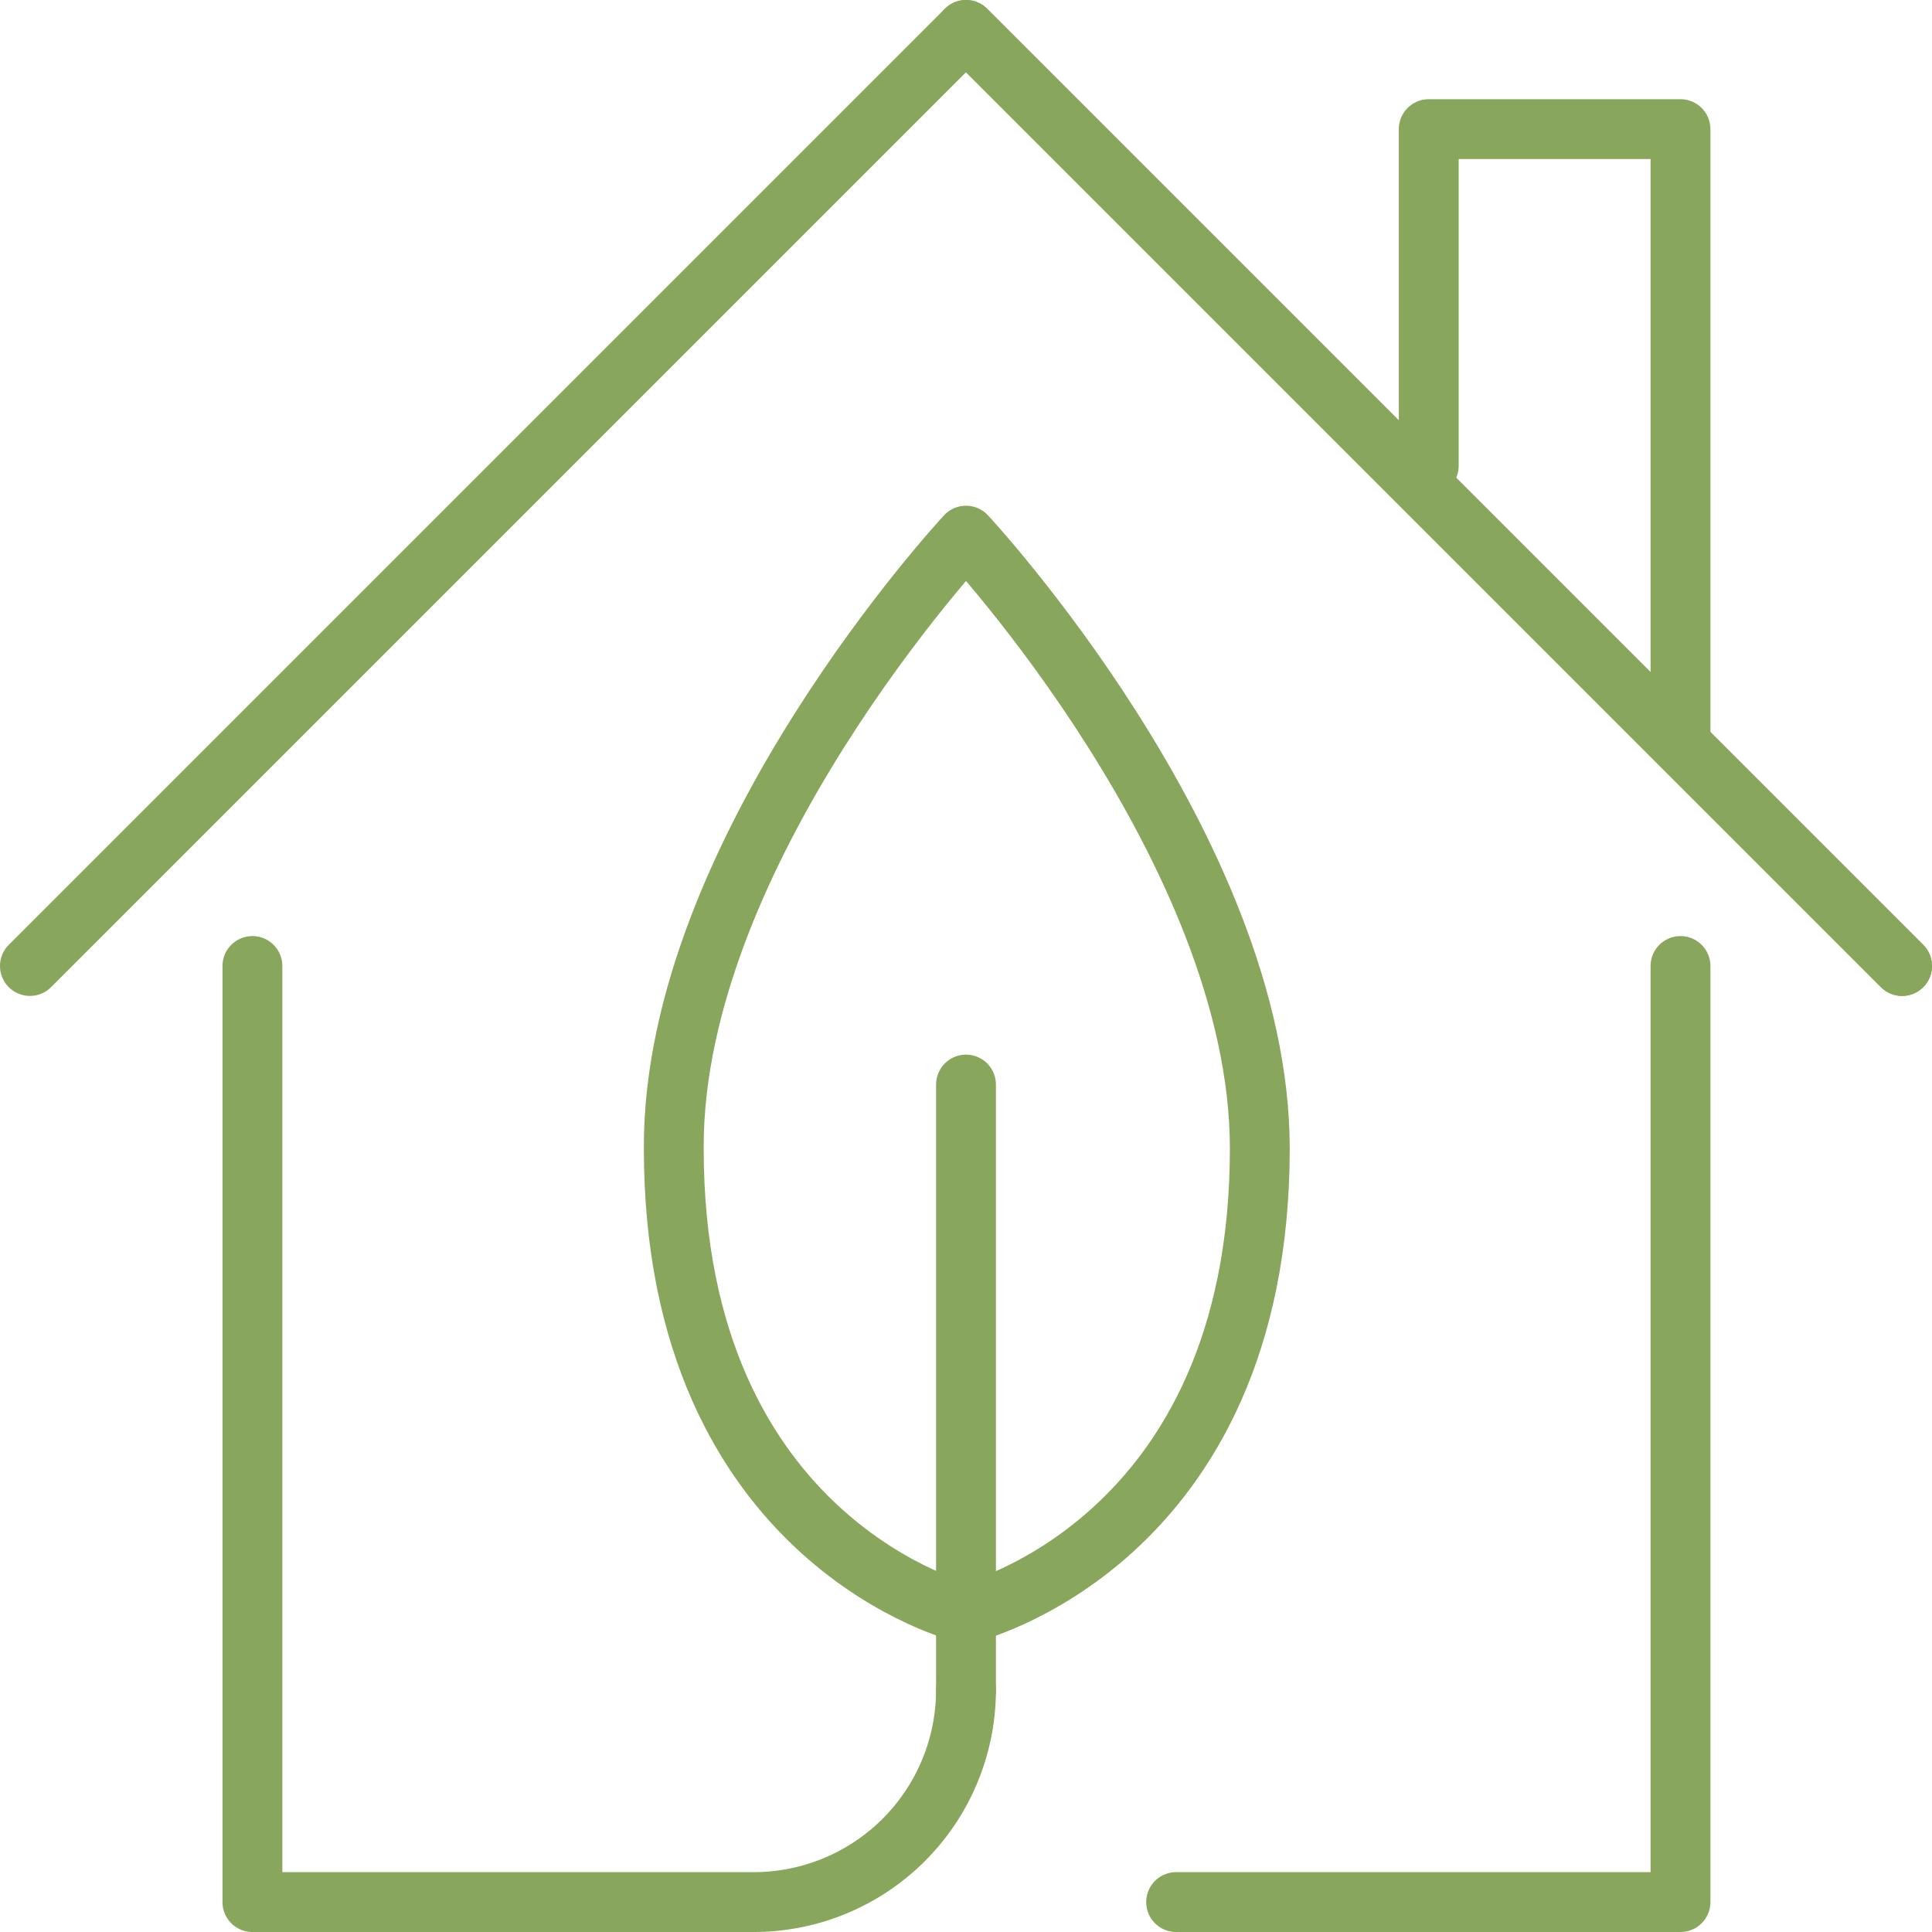
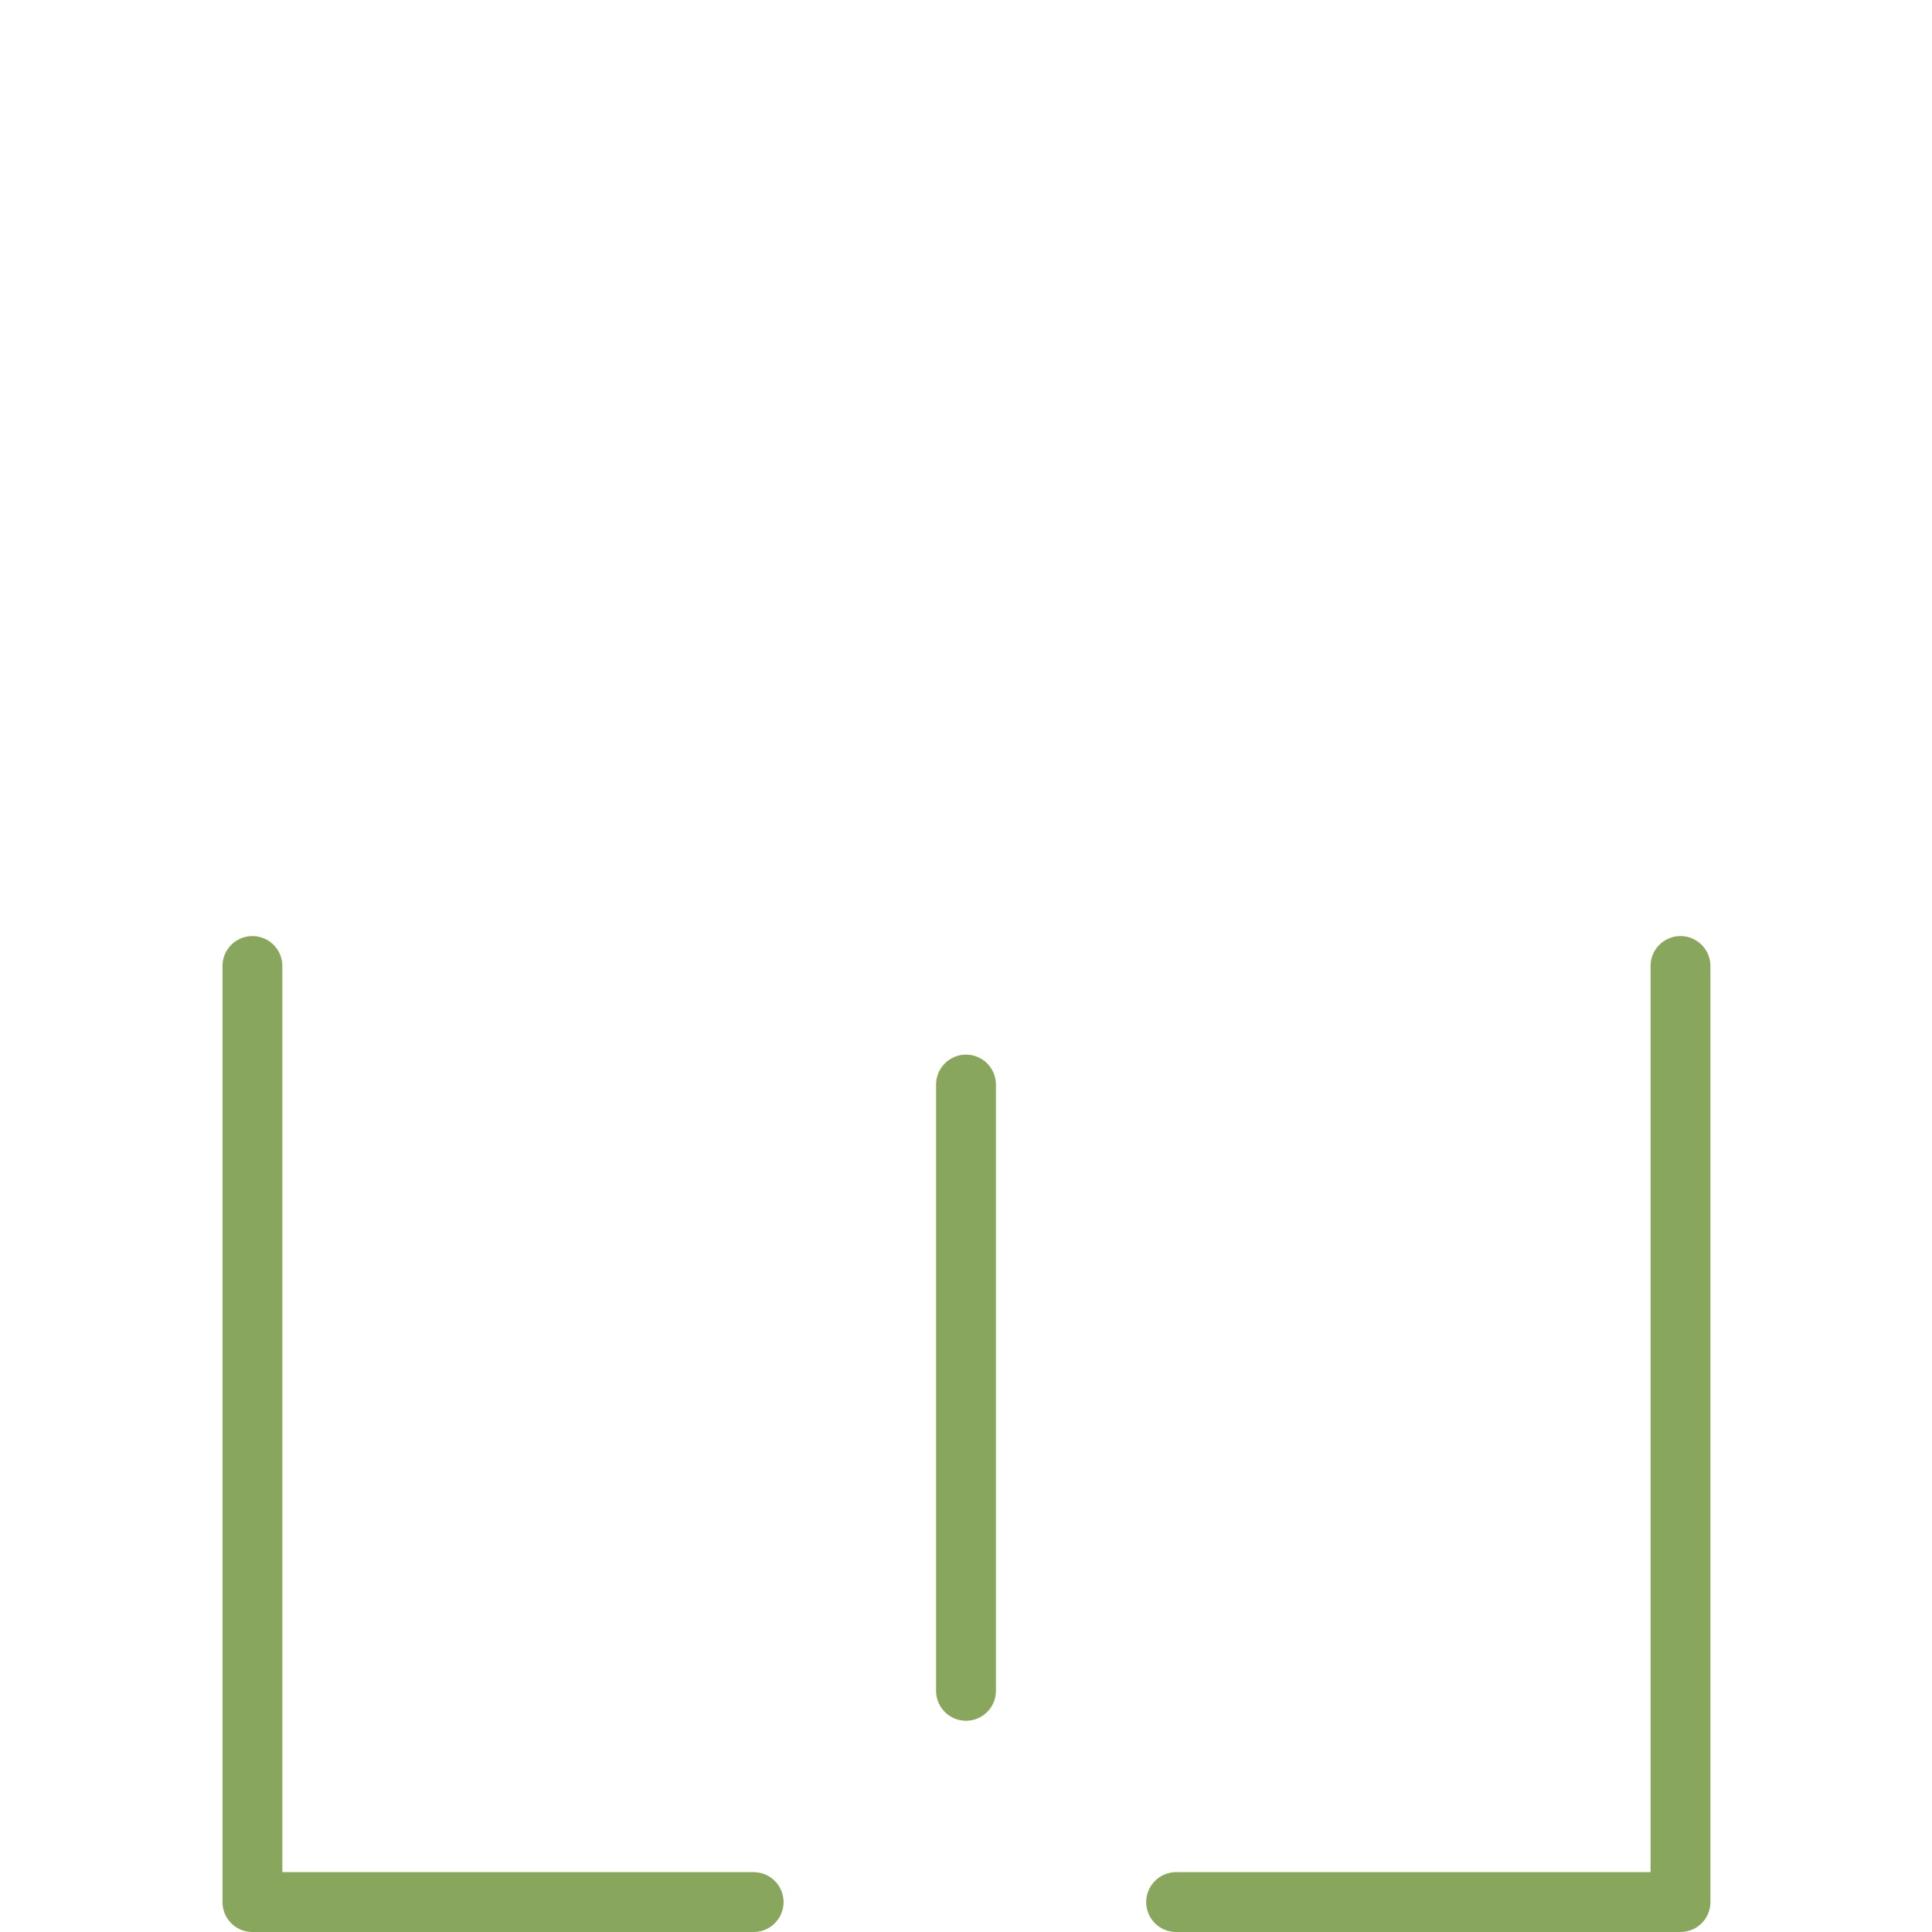
<svg xmlns="http://www.w3.org/2000/svg" viewBox="0 0 85.88 85.88">
  <defs>
    <style>.cls-1{fill:none;stroke:#88a65c;stroke-linecap:round;stroke-linejoin:round;stroke-width:2.66px;}</style>
  </defs>
  <g id="Layer_2" data-name="Layer 2">
    <g id="Editable_type" data-name="Editable type">
-       <path class="cls-1" d="M42.94,23.81S56,37.82,56,51.05c0,17.61-13.05,20.68-13.05,20.68s-13-3.07-13-20.68C29.89,37.82,42.94,23.81,42.94,23.81Z" />
      <line class="cls-1" x1="42.94" y1="48.21" x2="42.94" y2="75.16" />
-       <polyline class="cls-1" points="63.51 20.71 63.51 5.74 74.7 5.74 74.7 33.09" />
-       <line class="cls-1" x1="42.94" y1="1.33" x2="84.55" y2="42.94" />
-       <polyline class="cls-1" points="1.33 42.94 42.94 1.33 84.55 42.94" />
      <polyline class="cls-1" points="52.28 84.55 74.7 84.55 74.7 42.94" />
-       <path class="cls-1" d="M11.22,42.94V84.55H33.5a9.44,9.44,0,0,0,9.44-9.44" />
+       <path class="cls-1" d="M11.22,42.94V84.55H33.5" />
    </g>
  </g>
</svg>